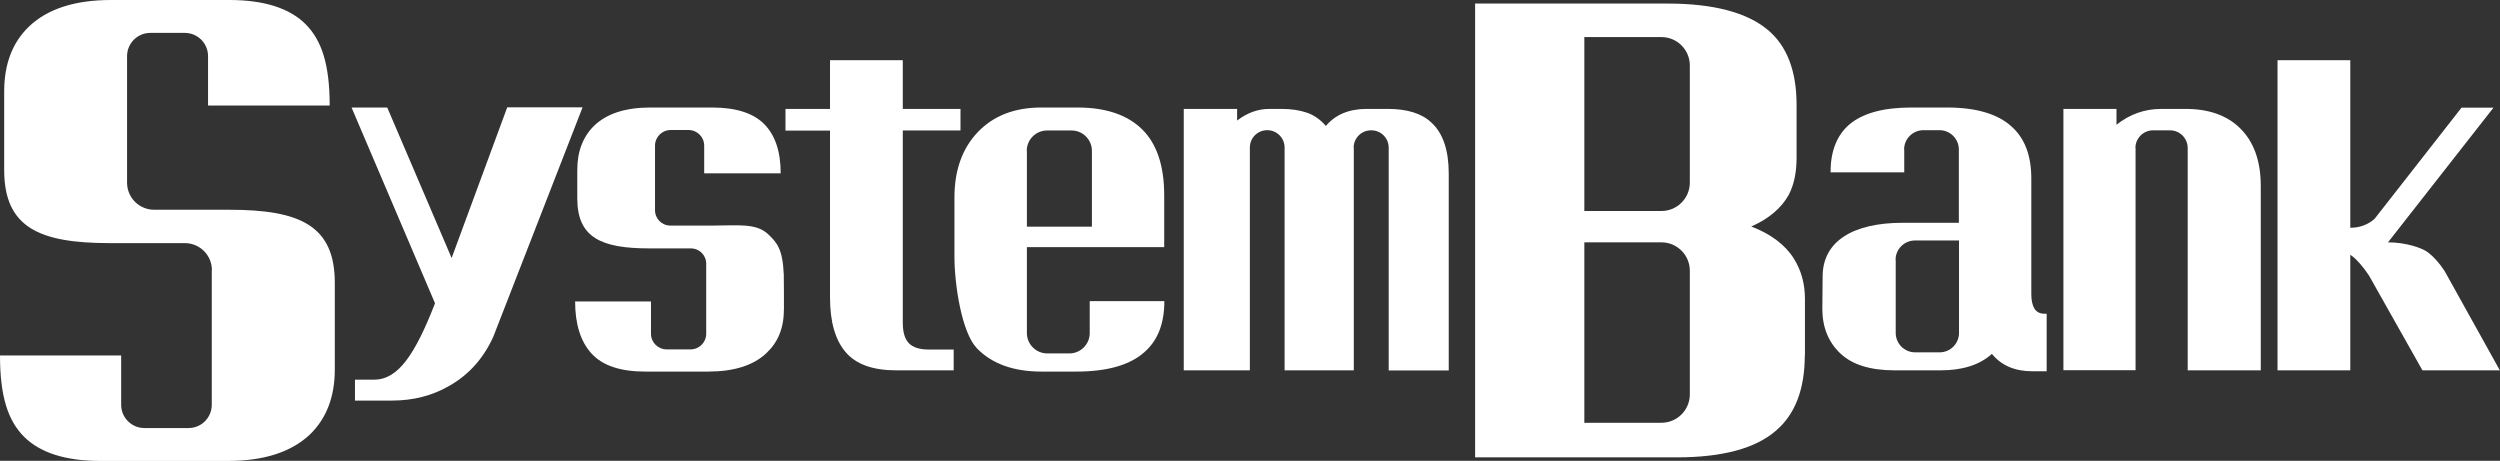
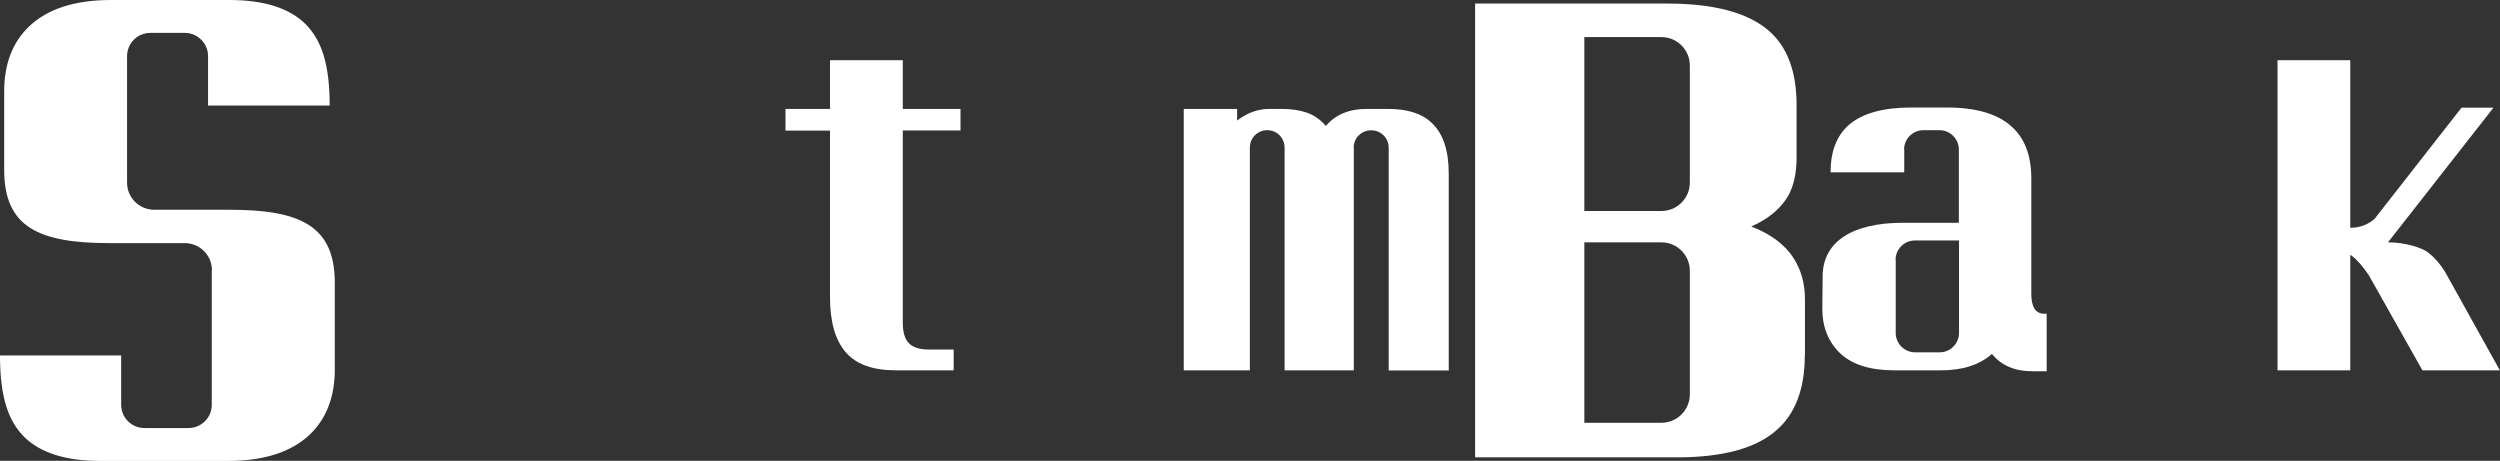
<svg xmlns="http://www.w3.org/2000/svg" id="_レイヤー_2" data-name="レイヤー 2" viewBox="0 0 161.14 29.7">
  <rect x="0" y="0" width="161.14" height="29.7" fill="#333333" stroke="none" />
  <defs>
    <style>
      .cls-1 {
        fill: #fff;
      }
    </style>
  </defs>
  <g id="_レイヤー_1-2" data-name="レイヤー 1">
    <g>
      <g>
-         <path class="cls-1" d="m32.69,6.93l-3.58,9.7-4.15-9.7h-2.3l5.38,12.62c-1.28,3.28-2.37,4.92-3.92,4.92h-1.24v1.35h2.37c1.37,0,2.6-.31,3.69-.94,1.26-.71,2.21-1.76,2.85-3.16l5.76-14.8h-4.85Z" />
-         <path class="cls-1" d="m42.22,13.55v-4.16c0-.56.45-1.01,1.01-1.01h1.15c.56,0,1.01.45,1.01,1.01v1.78h4.93c0-1.41-.36-2.47-1.07-3.18-.71-.71-1.83-1.06-3.35-1.06h-3.99c-1.59,0-2.79.39-3.6,1.16-.73.71-1.1,1.66-1.1,2.87v1.83c0,2.53,1.55,3.22,4.64,3.22h2.68c.55,0,.99.44.99.99v4.51c0,.56-.45,1.01-1.01,1.01h-1.54c-.56,0-1.01-.45-1.01-1.01v-2.08h-4.89c0,1.48.36,2.6,1.07,3.37.71.77,1.86,1.15,3.45,1.15h4.05c1.66,0,2.91-.39,3.75-1.18.76-.72,1.14-1.6,1.14-2.88,0-.17,0-1.99-.01-2.18-.07-1.64-.42-2.07-1.05-2.65-.77-.69-1.95-.52-3.52-.52h-2.74c-.55,0-.99-.44-.99-.99Z" />
        <path class="cls-1" d="m61.91,8.41h-3.72v12.39c0,.61.13,1.05.39,1.32.26.27.69.41,1.28.41h1.61v1.34h-3.71c-1.51,0-2.59-.39-3.26-1.18-.67-.79-1-1.96-1-3.52v-10.75h-2.87v-1.4h2.87v-3.14h4.69v3.14h3.72v1.4Z" />
-         <path class="cls-1" d="m75.04,15.93v-3.35c0-1.9-.48-3.32-1.43-4.25-.95-.93-2.34-1.4-4.15-1.4h-2.34c-1.71,0-3.07.52-4.08,1.57-1.01,1.05-1.52,2.46-1.52,4.24v3.79c0,1.85.48,4.91,1.44,5.91.96,1,2.35,1.51,4.17,1.51h2.24c1.98,0,3.44-.41,4.38-1.24.87-.75,1.3-1.85,1.3-3.3h-4.81v2.06c0,.72-.59,1.31-1.31,1.31h-1.43c-.72,0-1.31-.59-1.31-1.31v-5.54h8.86Zm-8.86-6.21c0-.72.59-1.31,1.31-1.31h1.58c.72,0,1.31.59,1.31,1.31v4.89h-4.19v-4.89Z" />
        <path class="cls-1" d="m87.26,9.51v14.36h-4.46v-14.36c0-.62-.5-1.12-1.12-1.12h0c-.62,0-1.12.5-1.12,1.12v14.36h-4.26V7.02h3.44v.75c.65-.5,1.34-.75,2.08-.75h.79c.61,0,1.15.08,1.62.24s.88.45,1.23.86c.61-.73,1.49-1.1,2.63-1.1h1.36c1.25,0,2.19.29,2.81.88.75.68,1.12,1.78,1.12,3.3v12.68h-3.87v-14.36c0-.62-.5-1.12-1.12-1.12h-.02c-.62,0-1.12.5-1.12,1.12Z" />
        <path class="cls-1" d="m122.74,9.63v1.48h-4.75c0-1.34.39-2.36,1.18-3.06.87-.75,2.21-1.12,4.03-1.12h2.3c1.87,0,3.26.41,4.15,1.22.86.76,1.28,1.88,1.28,3.36v7.46c0,.39.07.7.2.92.14.22.35.33.63.33h.16v3.71h-.92c-1.13,0-2-.37-2.61-1.12-.79.71-1.89,1.06-3.3,1.06h-2.97c-1.56,0-2.73-.36-3.5-1.09-.77-.73-1.16-1.69-1.16-2.88,0-.15.02-1.94.02-2.08,0-2.24,1.91-3.46,5.16-3.46h3.62v-4.72c0-.69-.56-1.25-1.25-1.25h-1.03c-.69,0-1.25.56-1.25,1.25Zm-.55,7.12v4.71c0,.69.56,1.25,1.25,1.25h1.58c.69,0,1.25-.56,1.25-1.25v-5.96h-2.84c-.69,0-1.25.56-1.25,1.25Z" />
-         <path class="cls-1" d="m137.65,9.53v14.33h-4.65V7.02h3.42v1.02c.86-.68,1.82-1.02,2.89-1.02h1.57c1.48,0,2.64.41,3.48,1.22.91.88,1.36,2.13,1.36,3.75v11.88h-4.71v-14.33c0-.63-.51-1.14-1.14-1.14h-1.09c-.63,0-1.14.51-1.14,1.14Z" />
        <path class="cls-1" d="m157.57,17.47c-.34-.52-.7-.92-1.07-1.2-.37-.29-1.44-.65-2.58-.65l6.8-8.68h-2.06l-5.6,7.16c-.42.38-.97.58-1.54.58h-.03V3.88h-4.69v19.99h4.69v-7.44s.06.04.1.06c.34.26.71.68,1.1,1.26l3.45,6.12h4.99l-3.56-6.4Z" />
      </g>
      <path class="cls-1" d="m13.65,17.42v8.67c0,.83-.67,1.5-1.5,1.5h-2.84c-.83,0-1.5-.67-1.5-1.5v-3.18H0c0,2.66.52,4.21,1.56,5.25,1.04,1.03,2.68,1.55,4.9,1.55h8.23c2.32,0,4.08-.57,5.28-1.7,1.07-1.03,1.61-2.43,1.61-4.2v-5.58c0-3.7-2.26-4.71-6.8-4.71h-4.84c-.97,0-1.75-.78-1.75-1.75V3.62c0-.83.67-1.5,1.5-1.5h2.22c.83,0,1.5.67,1.5,1.5v3.18h7.84c0-2.66-.52-4.21-1.56-5.25-1.04-1.03-2.68-1.55-4.9-1.55h-7.63C4.83,0,3.07.57,1.88,1.7.8,2.73.27,4.13.27,5.9v5.06c0,3.7,2.26,4.71,6.8,4.71h4.84c.97,0,1.75.78,1.75,1.75Z" />
      <path class="cls-1" d="m116.33,22.89c0,2.19-.62,3.81-1.85,4.86-1.31,1.15-3.45,1.73-6.41,1.73h-12.99V.23h12.4c2.96,0,5.12.57,6.47,1.7,1.23,1.03,1.85,2.64,1.85,4.83v3.43c0,.93-.17,1.73-.51,2.38-.48.85-1.28,1.53-2.41,2.03,1.25.48,2.17,1.16,2.74,2.06.48.76.72,1.63.72,2.62v3.61Zm-9.24-20.5h-4.97v11.21h4.97c1.01,0,1.83-.82,1.83-1.83v-7.55c0-1.01-.82-1.83-1.83-1.83Zm0,13.23h-4.97v11.63h4.97c1.01,0,1.83-.82,1.83-1.83v-7.97c0-1.01-.82-1.83-1.83-1.83Z" />
    </g>
  </g>
</svg>